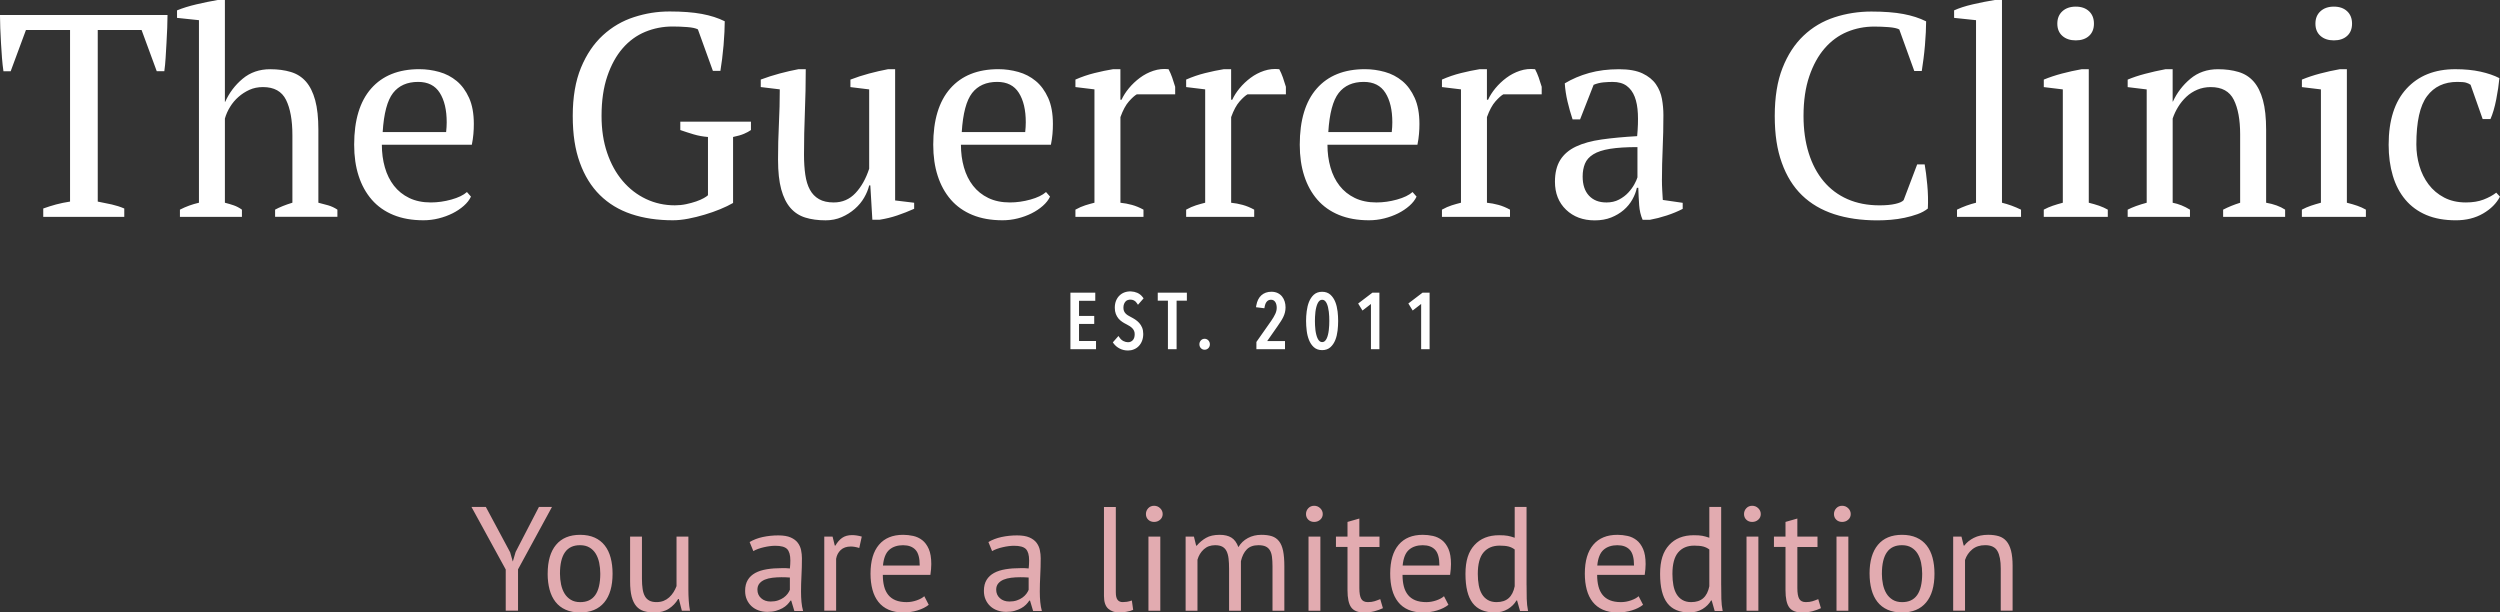
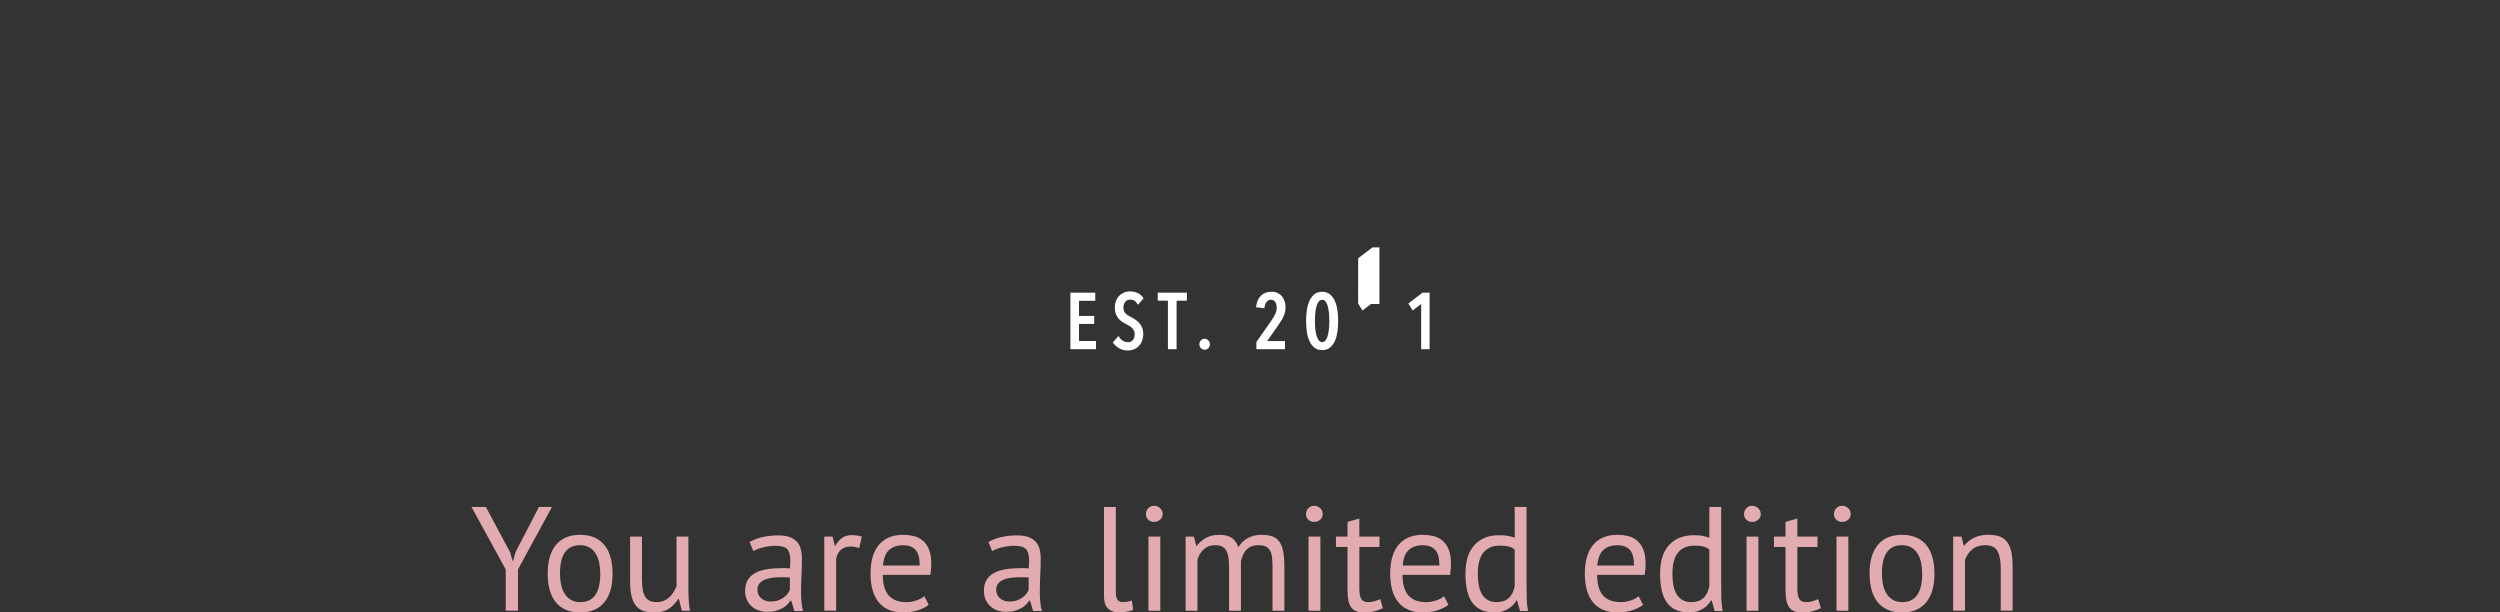
<svg xmlns="http://www.w3.org/2000/svg" version="1.1" viewBox="0 0 1000 244.99">
  <rect x="0" y="0" width="1000" height="244.99" fill="#333333" stroke="none" />
-   <path fill="#fff" d="M49.72,86.75H17.3v-3.35c1.69-.61,3.4-1.15,5.13-1.62,1.73-.46,3.59-.84,5.59-1.15V12H10.38l-6.11,16.5H1.38c-.23-1.54-.42-3.29-.58-5.25-.16-1.96-.29-3.96-.4-6-.12-2.04-.21-4.04-.29-6-.08-1.96-.12-3.71-.12-5.25h67.02c0,1.54-.04,3.27-.12,5.19-.08,1.92-.18,3.9-.29,5.94-.12,2.04-.23,4.04-.35,6-.12,1.96-.29,3.75-.52,5.36h-3.03l-6.07-16.5h-17.53v68.64c2,.39,3.86.77,5.59,1.15,1.73.39,3.4.92,5.02,1.62v3.35ZM134.96,83.86c-1.15-.77-2.38-1.34-3.69-1.73-1.31-.38-2.62-.73-3.92-1.04v-29.18c0-4.77-.42-8.71-1.27-11.82-.85-3.11-2.08-5.59-3.69-7.44-1.62-1.85-3.63-3.13-6.06-3.86-2.42-.73-5.17-1.1-8.25-1.1-4.31,0-7.98,1.27-11.02,3.81-3.04,2.54-5.36,5.61-6.98,9.23h-.12V0h-2.88c-2.69.46-5.52,1.04-8.48,1.73-2.96.69-5.56,1.5-7.79,2.42v3l8.77.92v73.02c-2.69.62-5.23,1.54-7.61,2.77v2.88h24.8v-2.88c-1.08-.77-2.17-1.34-3.29-1.73-1.12-.38-2.29-.73-3.52-1.04v-33.68c.46-1.62,1.15-3.17,2.08-4.67.92-1.5,2.04-2.83,3.35-3.98,1.31-1.15,2.77-2.09,4.38-2.83,1.62-.73,3.42-1.1,5.42-1.1,4.46,0,7.54,1.71,9.23,5.13,1.69,3.42,2.54,8.13,2.54,14.13v26.99c-2.77.85-5.08,1.77-6.92,2.77v2.88h24.92v-2.88ZM167.26,32.76c3.92,0,6.81,1.46,8.65,4.38,1.85,2.92,2.77,6.85,2.77,11.77,0,.62-.02,1.25-.06,1.9-.04.65-.1,1.33-.17,2.02h-25.38c.46-7.46,1.85-12.67,4.15-15.63,2.31-2.96,5.65-4.44,10.04-4.44M186.76,76.83c-1.38,1.23-3.46,2.23-6.23,3-2.77.77-5.5,1.15-8.19,1.15-3.31,0-6.19-.6-8.65-1.79-2.46-1.19-4.5-2.83-6.11-4.9-1.62-2.08-2.83-4.52-3.63-7.33-.81-2.81-1.21-5.83-1.21-9.06h35.99c.31-1.54.52-2.98.63-4.33.12-1.34.17-2.67.17-3.98,0-4.15-.63-7.63-1.9-10.44-1.27-2.81-2.92-5.06-4.96-6.75-2.04-1.69-4.37-2.9-6.98-3.63-2.62-.73-5.27-1.1-7.96-1.1-8.31,0-14.73,2.58-19.26,7.73-4.54,5.15-6.81,12.65-6.81,22.49,0,4.61.59,8.77,1.79,12.46,1.19,3.69,2.94,6.86,5.25,9.52,2.31,2.65,5.19,4.69,8.65,6.11,3.46,1.42,7.46,2.13,12,2.13,2.08,0,4.11-.25,6.11-.75,2-.5,3.84-1.17,5.54-2.02,1.69-.85,3.19-1.85,4.5-3,1.31-1.15,2.27-2.38,2.88-3.69l-1.62-1.85ZM293.23,54.79c1.85-.38,3.31-.81,4.38-1.27,1.08-.46,2-.96,2.77-1.5v-3.35h-28.26v3.35c1.77.62,3.56,1.19,5.36,1.73,1.81.54,3.71.88,5.71,1.04v23.3c-.31.31-.86.69-1.67,1.15-.81.46-1.82.9-3.05,1.33-1.23.42-2.57.79-4.03,1.1-1.46.31-2.95.46-4.49.46-4.14,0-8-.85-11.56-2.54-3.57-1.69-6.67-4.09-9.32-7.21-2.65-3.11-4.72-6.86-6.21-11.25-1.5-4.38-2.24-9.3-2.24-14.77,0-6.07.77-11.36,2.3-15.86,1.53-4.5,3.58-8.23,6.15-11.19,2.57-2.96,5.58-5.15,9.03-6.58,3.45-1.42,7.09-2.13,10.93-2.13,1.92,0,3.87.08,5.87.23,1.99.16,3.41.46,4.26.92l6,16.61h3c.23-1.38.46-2.98.69-4.79.23-1.81.42-3.63.58-5.48.15-1.85.27-3.61.35-5.31.08-1.69.12-3.11.12-4.27-2.62-1.31-5.67-2.29-9.17-2.94-3.5-.65-7.79-.98-12.86-.98s-9.59.75-14.25,2.25c-4.65,1.5-8.81,3.92-12.46,7.27-3.65,3.35-6.58,7.67-8.77,12.98-2.19,5.31-3.29,11.73-3.29,19.26s.94,13.46,2.83,18.69c1.88,5.23,4.56,9.56,8.02,12.98,3.46,3.42,7.65,5.96,12.57,7.61,4.92,1.65,10.46,2.48,16.61,2.48,1.92,0,3.98-.21,6.17-.63,2.19-.42,4.38-.96,6.57-1.62,2.19-.65,4.27-1.38,6.23-2.19,1.96-.81,3.67-1.63,5.13-2.48v-26.42ZM311.22,63.91c0,4.77.42,8.71,1.27,11.82.85,3.11,2.08,5.59,3.69,7.44,1.62,1.85,3.59,3.13,5.94,3.86,2.34.73,5.06,1.1,8.13,1.1,2.31,0,4.44-.42,6.4-1.27,1.96-.85,3.71-1.94,5.25-3.29,1.54-1.34,2.79-2.84,3.75-4.5.96-1.65,1.63-3.29,2.02-4.9h.46l.81,13.73h2.88c2.46-.39,4.83-.96,7.09-1.73,2.27-.77,4.52-1.65,6.75-2.65v-2.42l-7.61-.92V27.69h-2.88c-2.46.46-4.98,1.04-7.56,1.73-2.58.69-5.06,1.5-7.44,2.42v3l7.5.92v31.72c-1.31,4-3.13,7.25-5.48,9.75-2.35,2.5-5.25,3.75-8.71,3.75-2.38,0-4.35-.44-5.88-1.33-1.54-.88-2.75-2.13-3.63-3.75-.89-1.62-1.5-3.61-1.85-6-.35-2.38-.52-5.08-.52-8.08,0-5.61.12-11.27.35-16.96.23-5.69.35-11.42.35-17.19h-2.88c-2.46.46-4.98,1.04-7.56,1.73-2.58.69-5.1,1.5-7.56,2.42v3l7.61.92c0,4.61-.12,9.25-.35,13.9-.23,4.65-.35,9.4-.35,14.25M398.89,32.76c3.92,0,6.81,1.46,8.65,4.38,1.85,2.92,2.77,6.85,2.77,11.77,0,.62-.02,1.25-.06,1.9-.04.65-.1,1.33-.17,2.02h-25.38c.46-7.46,1.85-12.67,4.15-15.63,2.31-2.96,5.65-4.44,10.04-4.44M418.39,76.83c-1.38,1.23-3.46,2.23-6.23,3-2.77.77-5.5,1.15-8.19,1.15-3.31,0-6.19-.6-8.65-1.79-2.46-1.19-4.5-2.83-6.11-4.9-1.62-2.08-2.83-4.52-3.63-7.33-.81-2.81-1.21-5.83-1.21-9.06h35.99c.31-1.54.52-2.98.63-4.33.12-1.34.17-2.67.17-3.98,0-4.15-.63-7.63-1.9-10.44-1.27-2.81-2.92-5.06-4.96-6.75-2.04-1.69-4.37-2.9-6.98-3.63-2.62-.73-5.27-1.1-7.96-1.1-8.31,0-14.73,2.58-19.26,7.73-4.54,5.15-6.81,12.65-6.81,22.49,0,4.61.59,8.77,1.79,12.46,1.19,3.69,2.94,6.86,5.25,9.52,2.31,2.65,5.19,4.69,8.65,6.11,3.46,1.42,7.46,2.13,12,2.13,2.08,0,4.11-.25,6.11-.75,2-.5,3.84-1.17,5.54-2.02,1.69-.85,3.19-1.85,4.5-3,1.31-1.15,2.27-2.38,2.88-3.69l-1.62-1.85ZM470.07,37.72v-3c-.39-1.31-.79-2.56-1.21-3.75-.42-1.19-.91-2.29-1.44-3.29-2.08-.23-4.09-.02-6.06.63-1.96.65-3.77,1.6-5.42,2.83-1.65,1.23-3.11,2.62-4.38,4.15-1.27,1.54-2.25,3.08-2.94,4.61h-.46v-12.23h-2.88c-2.39.39-4.88.9-7.5,1.56-2.62.65-5.15,1.52-7.61,2.6v3l7.61.92v45.34c-1.23.31-2.46.65-3.69,1.04-1.23.39-2.54.96-3.92,1.73v2.88h27.22v-2.88c-1.54-.84-3.08-1.48-4.61-1.9-1.54-.42-3.08-.71-4.61-.86v-34.26c1-2.77,2.13-4.86,3.4-6.29,1.27-1.42,2.32-2.36,3.17-2.83h15.34ZM514.36,37.72v-3c-.39-1.31-.79-2.56-1.21-3.75-.42-1.19-.91-2.29-1.44-3.29-2.08-.23-4.09-.02-6.06.63-1.96.65-3.77,1.6-5.42,2.83-1.65,1.23-3.11,2.62-4.38,4.15-1.27,1.54-2.25,3.08-2.94,4.61h-.46v-12.23h-2.88c-2.39.39-4.88.9-7.5,1.56-2.62.65-5.15,1.52-7.61,2.6v3l7.61.92v45.34c-1.23.31-2.46.65-3.69,1.04-1.23.39-2.54.96-3.92,1.73v2.88h27.22v-2.88c-1.54-.84-3.08-1.48-4.61-1.9-1.54-.42-3.08-.71-4.61-.86v-34.26c1-2.77,2.13-4.86,3.4-6.29,1.27-1.42,2.32-2.36,3.17-2.83h15.34ZM545.51,32.76c3.92,0,6.81,1.46,8.65,4.38,1.85,2.92,2.77,6.85,2.77,11.77,0,.62-.02,1.25-.06,1.9-.04.65-.1,1.33-.17,2.02h-25.38c.46-7.46,1.85-12.67,4.15-15.63,2.31-2.96,5.65-4.44,10.04-4.44M565,76.83c-1.38,1.23-3.46,2.23-6.23,3-2.77.77-5.5,1.15-8.19,1.15-3.31,0-6.19-.6-8.65-1.79-2.46-1.19-4.5-2.83-6.11-4.9-1.62-2.08-2.83-4.52-3.63-7.33-.81-2.81-1.21-5.83-1.21-9.06h35.99c.31-1.54.52-2.98.63-4.33.12-1.34.17-2.67.17-3.98,0-4.15-.63-7.63-1.9-10.44-1.27-2.81-2.92-5.06-4.96-6.75-2.04-1.69-4.37-2.9-6.98-3.63-2.62-.73-5.27-1.1-7.96-1.1-8.31,0-14.73,2.58-19.26,7.73-4.54,5.15-6.81,12.65-6.81,22.49,0,4.61.59,8.77,1.79,12.46,1.19,3.69,2.94,6.86,5.25,9.52,2.31,2.65,5.19,4.69,8.65,6.11,3.46,1.42,7.46,2.13,12,2.13,2.08,0,4.11-.25,6.11-.75,2-.5,3.84-1.17,5.54-2.02,1.69-.85,3.19-1.85,4.5-3,1.31-1.15,2.27-2.38,2.88-3.69l-1.62-1.85ZM616.68,37.72v-3c-.39-1.31-.79-2.56-1.21-3.75-.42-1.19-.91-2.29-1.44-3.29-2.08-.23-4.09-.02-6.06.63-1.96.65-3.77,1.6-5.42,2.83-1.65,1.23-3.11,2.62-4.38,4.15-1.27,1.54-2.25,3.08-2.94,4.61h-.46v-12.23h-2.88c-2.39.39-4.88.9-7.5,1.56-2.62.65-5.15,1.52-7.61,2.6v3l7.61.92v45.34c-1.23.31-2.46.65-3.69,1.04-1.23.39-2.54.96-3.92,1.73v2.88h27.22v-2.88c-1.54-.84-3.08-1.48-4.61-1.9-1.54-.42-3.08-.71-4.61-.86v-34.26c1-2.77,2.13-4.86,3.4-6.29,1.27-1.42,2.32-2.36,3.17-2.83h15.34ZM642.52,80.98c-2.92,0-5.23-.9-6.92-2.71-1.69-1.81-2.54-4.36-2.54-7.67,0-1.92.31-3.63.92-5.13.61-1.5,1.73-2.75,3.35-3.75,1.61-1,3.84-1.73,6.69-2.19,2.84-.46,6.5-.69,10.96-.69v12.11c-.23.77-.65,1.71-1.27,2.83-.62,1.12-1.42,2.21-2.42,3.29-1,1.08-2.23,2-3.69,2.77-1.46.77-3.15,1.15-5.08,1.15M664.78,71.64c0-3.92.1-8.02.29-12.29.19-4.27.29-8.71.29-13.32,0-2.15-.19-4.31-.58-6.46-.39-2.15-1.19-4.11-2.42-5.88-1.23-1.77-3.02-3.21-5.36-4.33-2.35-1.11-5.48-1.67-9.4-1.67-4.38,0-8.36.5-11.94,1.5-3.58,1-6.83,2.39-9.75,4.15.15,2.38.52,4.81,1.1,7.27.58,2.46,1.25,4.84,2.02,7.15h3l5.42-13.84c1.31-.54,2.63-.86,3.98-.98,1.34-.12,2.56-.17,3.63-.17,2.31,0,4.17.52,5.59,1.56,1.42,1.04,2.5,2.5,3.23,4.38.73,1.89,1.15,4.15,1.27,6.81.12,2.65.02,5.63-.29,8.94-5.38.31-10.11.75-14.19,1.33-4.08.58-7.5,1.52-10.27,2.83-2.77,1.31-4.87,3.1-6.29,5.36-1.42,2.27-2.13,5.17-2.13,8.71,0,4.61,1.48,8.35,4.44,11.19,2.96,2.85,6.79,4.27,11.48,4.27,2.46,0,4.65-.39,6.57-1.15,1.92-.77,3.59-1.77,5.02-3,1.42-1.23,2.58-2.63,3.46-4.21.88-1.58,1.48-3.13,1.79-4.67h.58c.08,2.54.19,4.86.35,6.98.15,2.12.61,4.06,1.38,5.83h2.88c2.15-.39,4.4-.96,6.75-1.73,2.35-.77,4.48-1.65,6.4-2.65v-2.42l-7.96-1.15c-.08-1.39-.16-2.69-.23-3.92-.08-1.23-.12-2.69-.12-4.38M761.45,80.06c-.54.62-1.65,1.12-3.34,1.5-1.69.39-3.8.58-6.33.58-4.75,0-9.01-.83-12.77-2.48-3.76-1.65-6.94-4.04-9.55-7.15-2.61-3.11-4.6-6.88-5.98-11.3-1.38-4.42-2.07-9.36-2.07-14.82,0-6.07.77-11.36,2.3-15.86,1.53-4.5,3.58-8.23,6.15-11.19,2.57-2.96,5.56-5.15,8.97-6.58,3.41-1.42,7.03-2.13,10.87-2.13,1.92,0,3.85.08,5.81.23,1.95.16,3.35.46,4.2.92l6,16.61h3c.23-1.46.46-3.07.69-4.85.23-1.77.42-3.58.58-5.42.15-1.85.27-3.59.35-5.25.08-1.65.12-3.09.12-4.33-2.62-1.31-5.65-2.29-9.11-2.94-3.46-.65-7.73-.98-12.8-.98s-10.08.77-14.77,2.31c-4.69,1.54-8.81,3.98-12.34,7.33-3.54,3.35-6.34,7.65-8.42,12.92-2.08,5.27-3.11,11.67-3.11,19.21s.94,13.48,2.83,18.74c1.88,5.27,4.57,9.59,8.07,12.98,3.5,3.39,7.79,5.9,12.86,7.56,5.08,1.65,10.84,2.48,17.3,2.48,1.69,0,3.48-.08,5.36-.23,1.88-.16,3.73-.42,5.54-.81,1.81-.38,3.52-.87,5.13-1.44,1.62-.58,3-1.33,4.15-2.25.15-3.07.08-6.25-.23-9.52-.31-3.27-.65-5.98-1.04-8.13h-3l-5.42,14.3ZM808.4,83.86c-2.54-1.23-5.08-2.15-7.61-2.77V0h-2.88c-2.85.46-5.77,1.04-8.77,1.73s-5.5,1.5-7.5,2.42v3l8.77.92v73.02c-2.54.62-5.08,1.54-7.61,2.77v2.88h25.61v-2.88ZM822.93,9.46c0,2.08.67,3.71,2.02,4.9,1.34,1.19,3.13,1.79,5.36,1.79s4-.6,5.31-1.79c1.31-1.19,1.96-2.83,1.96-4.9s-.65-3.73-1.96-4.96c-1.31-1.23-3.08-1.85-5.31-1.85s-4.02.62-5.36,1.85c-1.35,1.23-2.02,2.88-2.02,4.96M843.12,83.86c-1.08-.61-2.23-1.13-3.46-1.56-1.23-.42-2.62-.83-4.15-1.21V27.69h-2.88c-2.62.46-5.23,1.04-7.84,1.73-2.62.69-5.04,1.5-7.27,2.42v3l7.61.92v45.33c-1.46.39-2.81.79-4.04,1.21-1.23.42-2.42.94-3.58,1.56v2.88h25.61v-2.88ZM914.06,83.86c-2-1.31-4.54-2.23-7.61-2.77v-29.18c0-4.77-.42-8.71-1.27-11.82-.85-3.11-2.08-5.59-3.69-7.44-1.62-1.85-3.63-3.13-6.06-3.86-2.42-.73-5.17-1.1-8.25-1.1-4.31,0-7.98,1.27-11.02,3.81-3.04,2.54-5.36,5.58-6.98,9.11h-.12v-12.92h-2.88c-2.85.54-5.58,1.15-8.19,1.85-2.62.69-4.92,1.46-6.92,2.31v3l7.61.92v45.33c-3.15.85-5.69,1.77-7.61,2.77v2.88h24.92v-2.88c-2.23-1.38-4.54-2.31-6.92-2.77v-33.68c.54-1.62,1.27-3.17,2.19-4.67.92-1.5,2.02-2.84,3.29-4.04,1.27-1.19,2.73-2.13,4.38-2.83,1.65-.69,3.44-1.04,5.36-1.04,4.46,0,7.54,1.69,9.23,5.08,1.69,3.38,2.54,8,2.54,13.84v27.34c-2.46.77-4.73,1.69-6.81,2.77v2.88h24.8v-2.88ZM926.17,9.46c0,2.08.67,3.71,2.02,4.9,1.34,1.19,3.13,1.79,5.36,1.79s4-.6,5.31-1.79c1.31-1.19,1.96-2.83,1.96-4.9s-.65-3.73-1.96-4.96c-1.31-1.23-3.08-1.85-5.31-1.85s-4.02.62-5.36,1.85c-1.35,1.23-2.02,2.88-2.02,4.96M946.36,83.86c-1.08-.61-2.23-1.13-3.46-1.56-1.23-.42-2.62-.83-4.15-1.21V27.69h-2.88c-2.62.46-5.23,1.04-7.84,1.73-2.62.69-5.04,1.5-7.27,2.42v3l7.61.92v45.33c-1.46.39-2.81.79-4.04,1.21-1.23.42-2.42.94-3.58,1.56v2.88h25.61v-2.88ZM998.5,77.06c-1.38,1.08-3.08,2-5.08,2.77-2,.77-4.35,1.15-7.04,1.15-3.31,0-6.21-.65-8.71-1.96-2.5-1.31-4.58-3.06-6.23-5.25-1.65-2.19-2.88-4.67-3.69-7.44-.81-2.77-1.21-5.61-1.21-8.54,0-9.07,1.42-15.51,4.27-19.32,2.84-3.81,6.88-5.71,12.11-5.71,1.62,0,2.77.1,3.46.29.69.19,1.31.48,1.85.86l4.84,13.73h3.11c.92-2.08,1.69-4.69,2.31-7.84.61-3.15,1.04-6,1.27-8.54-2.08-1.08-4.6-1.94-7.56-2.6-2.96-.65-6.33-.98-10.09-.98-8.23,0-14.73,2.6-19.5,7.79-4.77,5.19-7.15,12.67-7.15,22.44,0,4.54.56,8.67,1.67,12.4,1.11,3.73,2.79,6.92,5.02,9.57,2.23,2.65,5.02,4.69,8.36,6.11,3.35,1.42,7.29,2.13,11.82,2.13,4.15,0,7.79-.9,10.9-2.71,3.11-1.81,5.36-4.06,6.75-6.75l-1.5-1.62Z" />
-   <path fill="#fff" d="M431.61,136.4h6.8v3.29h-10.24v-22.62h9.94v3.26h-6.5v6.04h6.08v3.2h-6.08v6.84ZM450.23,120.57c.25-.25.52-.43.84-.54.86-.31,1.76-.21,2.48.13.42.19.8.53,1.13,1.01l.51.74,2.25-2.57-.34-.45c-.59-.8-1.34-1.39-2.22-1.77-1.49-.64-3.46-.78-5.12-.15-.73.27-1.39.69-1.96,1.25-.58.55-1.04,1.25-1.38,2.07-.33.81-.5,1.76-.5,2.83,0,.92.14,1.75.41,2.45.27.7.63,1.32,1.06,1.84.43.51.94.96,1.51,1.34.55.37,1.13.7,1.73.99.45.23.89.47,1.3.74.38.25.72.53,1.03.85.28.3.51.64.68,1.03.16.37.24.81.24,1.31,0,1.07-.26,1.88-.78,2.42-.52.54-1.14.8-1.91.8-.6,0-1.21-.16-1.81-.46-.6-.31-1.09-.74-1.49-1.31l-.51-.73-2.25,2.56.33.45c.62.84,1.45,1.53,2.45,2.04,1,.51,2.11.76,3.3.76.83,0,1.62-.15,2.36-.46.75-.3,1.41-.75,1.96-1.33.55-.58.99-1.28,1.3-2.09.31-.81.47-1.73.47-2.75,0-.95-.15-1.79-.44-2.51-.29-.71-.69-1.35-1.18-1.89-.48-.52-1.02-.98-1.61-1.37-.56-.37-1.15-.7-1.73-1-.42-.21-.82-.44-1.21-.68-.35-.22-.67-.49-.94-.78-.26-.28-.45-.6-.6-.96-.14-.35-.22-.79-.22-1.29,0-.59.08-1.09.25-1.51.16-.41.37-.74.62-.99ZM463.09,120.26h4.08v19.42h3.47v-19.42h4.11v-3.2h-11.65v3.2ZM480.32,136.19c-.37.43-.56.94-.56,1.51,0,.62.19,1.14.58,1.55.39.42.91.64,1.5.64s1.11-.22,1.51-.63c.4-.41.6-.94.6-1.56,0-.58-.2-1.09-.58-1.52-.81-.9-2.27-.89-3.04,0ZM512.23,128.69c.4-.61.76-1.22,1.05-1.82.3-.61.54-1.25.69-1.88.16-.64.25-1.33.25-2.05,0-.83-.12-1.62-.35-2.35-.23-.75-.59-1.42-1.05-2-.48-.59-1.08-1.06-1.79-1.39-.71-.33-1.55-.5-2.48-.5-1.61,0-2.96.48-4.01,1.42-1.03.93-1.71,2.29-2.02,4.04l-.13.73,3.36.41.12-.65c.17-.94.49-1.65.94-2.11.42-.43.94-.64,1.61-.64.38,0,.69.07.96.22.28.16.51.37.7.65.2.29.35.63.45,1.02.11.42.16.86.16,1.31,0,.81-.19,1.64-.57,2.45-.4.87-.96,1.82-1.65,2.81l-5.91,8.42v2.9h11.44v-3.26h-7.12l4.07-5.83c.46-.68.89-1.32,1.28-1.91ZM535.03,124.49c.15,1.32.23,2.62.23,3.89s-.08,2.57-.23,3.89c-.16,1.35-.46,2.6-.9,3.71-.46,1.15-1.1,2.12-1.92,2.87-.87.8-2,1.2-3.35,1.2s-2.48-.4-3.35-1.2c-.82-.75-1.46-1.71-1.92-2.87-.44-1.11-.75-2.35-.91-3.71-.16-1.32-.25-2.63-.25-3.89s.08-2.58.25-3.89c.17-1.35.47-2.6.91-3.71.46-1.15,1.1-2.12,1.91-2.87.87-.8,2-1.2,3.35-1.2s2.48.4,3.35,1.2c.81.75,1.46,1.71,1.92,2.87.44,1.11.74,2.36.9,3.71ZM531.69,126.68c-.03-.63-.08-1.29-.16-1.95-.08-.65-.19-1.3-.34-1.92-.15-.6-.34-1.13-.57-1.59-.21-.42-.48-.75-.79-1-.26-.21-.58-.31-.96-.31s-.69.1-.96.31c-.31.25-.58.58-.79,1-.24.47-.44,1.01-.59,1.6-.16.62-.28,1.26-.36,1.91-.08.66-.13,1.32-.16,1.95-.03.64-.04,1.21-.04,1.7s.02,1.09.04,1.73c.03.63.08,1.28.16,1.93.08.64.2,1.27.36,1.89.15.6.35,1.14.59,1.6.21.42.48.76.79,1,.53.42,1.39.42,1.91,0,.31-.25.58-.58.79-1,.23-.46.43-.99.57-1.59.15-.62.27-1.26.34-1.9.08-.65.13-1.3.16-1.93.03-.64.04-1.22.04-1.73s-.02-1.06-.04-1.7ZM543.26,121.4l1.73,2.82,3.39-2.63v18.1h3.38v-22.62h-2.8l-5.69,4.33ZM569.03,117.06l-5.69,4.33,1.73,2.82,3.39-2.63v18.1h3.38v-22.62h-2.8Z" />
+   <path fill="#fff" d="M431.61,136.4h6.8v3.29h-10.24v-22.62h9.94v3.26h-6.5v6.04h6.08v3.2h-6.08v6.84ZM450.23,120.57c.25-.25.52-.43.84-.54.86-.31,1.76-.21,2.48.13.42.19.8.53,1.13,1.01l.51.74,2.25-2.57-.34-.45c-.59-.8-1.34-1.39-2.22-1.77-1.49-.64-3.46-.78-5.12-.15-.73.27-1.39.69-1.96,1.25-.58.55-1.04,1.25-1.38,2.07-.33.81-.5,1.76-.5,2.83,0,.92.14,1.75.41,2.45.27.7.63,1.32,1.06,1.84.43.51.94.96,1.51,1.34.55.37,1.13.7,1.73.99.45.23.89.47,1.3.74.38.25.72.53,1.03.85.28.3.51.64.68,1.03.16.37.24.81.24,1.31,0,1.07-.26,1.88-.78,2.42-.52.54-1.14.8-1.91.8-.6,0-1.21-.16-1.81-.46-.6-.31-1.09-.74-1.49-1.31l-.51-.73-2.25,2.56.33.45c.62.84,1.45,1.53,2.45,2.04,1,.51,2.11.76,3.3.76.83,0,1.62-.15,2.36-.46.75-.3,1.41-.75,1.96-1.33.55-.58.99-1.28,1.3-2.09.31-.81.47-1.73.47-2.75,0-.95-.15-1.79-.44-2.51-.29-.71-.69-1.35-1.18-1.89-.48-.52-1.02-.98-1.61-1.37-.56-.37-1.15-.7-1.73-1-.42-.21-.82-.44-1.21-.68-.35-.22-.67-.49-.94-.78-.26-.28-.45-.6-.6-.96-.14-.35-.22-.79-.22-1.29,0-.59.08-1.09.25-1.51.16-.41.37-.74.62-.99ZM463.09,120.26h4.08v19.42h3.47v-19.42h4.11v-3.2h-11.65v3.2ZM480.32,136.19c-.37.43-.56.94-.56,1.51,0,.62.19,1.14.58,1.55.39.42.91.64,1.5.64s1.11-.22,1.51-.63c.4-.41.6-.94.6-1.56,0-.58-.2-1.09-.58-1.52-.81-.9-2.27-.89-3.04,0ZM512.23,128.69c.4-.61.76-1.22,1.05-1.82.3-.61.54-1.25.69-1.88.16-.64.25-1.33.25-2.05,0-.83-.12-1.62-.35-2.35-.23-.75-.59-1.42-1.05-2-.48-.59-1.08-1.06-1.79-1.39-.71-.33-1.55-.5-2.48-.5-1.61,0-2.96.48-4.01,1.42-1.03.93-1.71,2.29-2.02,4.04l-.13.73,3.36.41.12-.65c.17-.94.49-1.65.94-2.11.42-.43.94-.64,1.61-.64.38,0,.69.07.96.22.28.16.51.37.7.65.2.29.35.63.45,1.02.11.42.16.86.16,1.31,0,.81-.19,1.64-.57,2.45-.4.87-.96,1.82-1.65,2.81l-5.91,8.42v2.9h11.44v-3.26h-7.12l4.07-5.83c.46-.68.89-1.32,1.28-1.91ZM535.03,124.49c.15,1.32.23,2.62.23,3.89s-.08,2.57-.23,3.89c-.16,1.35-.46,2.6-.9,3.71-.46,1.15-1.1,2.12-1.92,2.87-.87.8-2,1.2-3.35,1.2s-2.48-.4-3.35-1.2c-.82-.75-1.46-1.71-1.92-2.87-.44-1.11-.75-2.35-.91-3.71-.16-1.32-.25-2.63-.25-3.89s.08-2.58.25-3.89c.17-1.35.47-2.6.91-3.71.46-1.15,1.1-2.12,1.91-2.87.87-.8,2-1.2,3.35-1.2s2.48.4,3.35,1.2c.81.75,1.46,1.71,1.92,2.87.44,1.11.74,2.36.9,3.71ZM531.69,126.68c-.03-.63-.08-1.29-.16-1.95-.08-.65-.19-1.3-.34-1.92-.15-.6-.34-1.13-.57-1.59-.21-.42-.48-.75-.79-1-.26-.21-.58-.31-.96-.31s-.69.1-.96.31c-.31.25-.58.58-.79,1-.24.47-.44,1.01-.59,1.6-.16.62-.28,1.26-.36,1.91-.08.66-.13,1.32-.16,1.95-.03.64-.04,1.21-.04,1.7s.02,1.09.04,1.73c.03.63.08,1.28.16,1.93.08.64.2,1.27.36,1.89.15.6.35,1.14.59,1.6.21.42.48.76.79,1,.53.42,1.39.42,1.91,0,.31-.25.58-.58.79-1,.23-.46.43-.99.57-1.59.15-.62.27-1.26.34-1.9.08-.65.13-1.3.16-1.93.03-.64.04-1.22.04-1.73s-.02-1.06-.04-1.7ZM543.26,121.4l1.73,2.82,3.39-2.63h3.38v-22.62h-2.8l-5.69,4.33ZM569.03,117.06l-5.69,4.33,1.73,2.82,3.39-2.63v18.1h3.38v-22.62h-2.8Z" />
  <path fill="#e2abb0" d="M202.29,227.8l-13.7-25.02h5.75l9.72,18.14,1.03,3.62h.06l1.09-3.74,9.33-18.02h5.22l-13.58,24.96v16.54h-4.92v-16.48ZM219.07,229.46c0-5.02,1.12-8.86,3.35-11.53,2.23-2.67,5.44-4,9.63-4,2.21,0,4.14.37,5.78,1.1,1.64.73,2.99,1.78,4.06,3.14s1.86,3,2.37,4.92c.51,1.92.77,4.04.77,6.37,0,5.02-1.12,8.86-3.35,11.53-2.23,2.67-5.45,4-9.64,4-2.21,0-4.14-.37-5.78-1.1-1.64-.73-2.99-1.78-4.06-3.14-1.07-1.36-1.86-3-2.37-4.92-.51-1.92-.77-4.04-.77-6.37ZM223.99,229.46c0,1.5.15,2.95.44,4.33.3,1.38.76,2.59,1.39,3.62.63,1.03,1.46,1.86,2.49,2.49,1.03.63,2.27.95,3.74.95,5.38.04,8.06-3.75,8.06-11.38,0-1.54-.15-3-.44-4.39-.3-1.38-.76-2.59-1.39-3.62-.63-1.03-1.46-1.85-2.49-2.46-1.03-.61-2.27-.92-3.74-.92-5.38-.04-8.06,3.76-8.06,11.38ZM256.78,214.64v16.9c0,1.54.09,2.9.27,4.06.18,1.17.48,2.13.92,2.9.43.77,1.03,1.35,1.78,1.75.75.4,1.7.59,2.85.59,1.07,0,2.02-.17,2.85-.5.83-.34,1.57-.8,2.22-1.39.65-.59,1.23-1.27,1.72-2.05.49-.77.9-1.59,1.22-2.46v-19.8h4.74v21.23c0,1.42.05,2.9.15,4.42.1,1.52.27,2.86.5,4h-3.26l-1.19-4.68h-.3c-.91,1.54-2.13,2.83-3.68,3.85-1.54,1.03-3.5,1.54-5.87,1.54-1.58,0-2.97-.19-4.18-.56-1.21-.38-2.21-1.04-3.02-1.99-.81-.95-1.42-2.22-1.84-3.82-.41-1.6-.62-3.63-.62-6.08v-17.91h4.74ZM299.83,216.83c1.5-.91,3.25-1.58,5.25-2.02,2-.43,4.08-.65,6.26-.65,2.05,0,3.71.28,4.95.83,1.24.55,2.19,1.27,2.85,2.16.65.89,1.09,1.87,1.3,2.94.22,1.07.33,2.13.33,3.2,0,2.37-.06,4.68-.18,6.94-.12,2.25-.18,4.39-.18,6.4,0,1.46.06,2.85.18,4.15.12,1.3.34,2.51.65,3.62h-3.5l-1.24-4.15h-.3c-.36.55-.8,1.1-1.33,1.63-.53.53-1.18,1.01-1.93,1.42-.75.41-1.62.76-2.61,1.04-.99.28-2.11.41-3.38.41s-2.44-.2-3.53-.59c-1.09-.39-2.03-.96-2.82-1.69-.79-.73-1.41-1.61-1.87-2.64-.46-1.03-.68-2.19-.68-3.5,0-1.74.36-3.19,1.07-4.36.71-1.17,1.71-2.09,2.99-2.79,1.28-.69,2.83-1.19,4.63-1.48,1.8-.3,3.78-.44,5.96-.44h1.63c.53,0,1.08.04,1.63.12.12-1.19.18-2.25.18-3.2,0-2.17-.44-3.69-1.3-4.57-.87-.87-2.45-1.3-4.74-1.3-.67,0-1.39.05-2.16.15-.77.1-1.56.24-2.37.43-.81.18-1.58.41-2.31.67-.73.26-1.37.56-1.93.88l-1.48-3.62ZM308.25,240.61c1.11,0,2.09-.15,2.96-.44.87-.3,1.62-.67,2.25-1.13.63-.45,1.16-.96,1.57-1.51.41-.55.72-1.09.92-1.6v-4.92c-.55-.04-1.12-.07-1.69-.09-.57-.02-1.14-.03-1.69-.03-1.23,0-2.42.07-3.59.21-1.17.14-2.19.4-3.08.77-.89.38-1.6.89-2.13,1.54s-.8,1.47-.8,2.46c0,1.38.49,2.52,1.48,3.41.99.89,2.25,1.33,3.79,1.33ZM343.7,219.2c-1.19-.39-2.31-.59-3.38-.59-1.7,0-3.04.47-4.03,1.39-.99.93-1.6,2.1-1.84,3.53v20.75h-4.74v-29.65h3.32l.89,3.62h.24c.75-1.34,1.65-2.38,2.7-3.11,1.05-.73,2.38-1.1,4-1.1,1.15,0,2.43.2,3.85.59l-1.01,4.57ZM371.51,241.91c-1.19.95-2.68,1.7-4.48,2.25-1.8.55-3.71.83-5.72.83-2.25,0-4.21-.37-5.87-1.1-1.66-.73-3.02-1.78-4.09-3.14-1.07-1.36-1.86-2.99-2.37-4.89-.51-1.9-.77-4.03-.77-6.4,0-5.06,1.13-8.91,3.38-11.56,2.25-2.65,5.47-3.97,9.66-3.97,1.34,0,2.69.15,4.03.44,1.34.3,2.55.86,3.62,1.69,1.07.83,1.94,2.01,2.61,3.53.67,1.52,1.01,3.53,1.01,6.02,0,1.3-.12,2.75-.36,4.33h-19.03c0,1.74.18,3.28.53,4.63s.91,2.48,1.66,3.41c.75.93,1.73,1.64,2.93,2.13,1.21.49,2.68.74,4.42.74,1.34,0,2.69-.24,4.03-.71,1.34-.47,2.35-1.03,3.02-1.66l1.78,3.44ZM361.31,218.08c-2.33,0-4.2.61-5.6,1.84-1.4,1.23-2.24,3.32-2.52,6.29h14.7c0-3-.57-5.11-1.72-6.31-1.15-1.21-2.77-1.81-4.86-1.81ZM395.34,216.83c1.5-.91,3.25-1.58,5.25-2.02,2-.43,4.08-.65,6.26-.65,2.05,0,3.71.28,4.95.83,1.24.55,2.19,1.27,2.85,2.16.65.89,1.09,1.87,1.3,2.94.22,1.07.33,2.13.33,3.2,0,2.37-.06,4.68-.18,6.94-.12,2.25-.18,4.39-.18,6.4,0,1.46.06,2.85.18,4.15.12,1.3.34,2.51.65,3.62h-3.5l-1.24-4.15h-.3c-.36.55-.8,1.1-1.33,1.63-.53.53-1.18,1.01-1.93,1.42-.75.41-1.62.76-2.61,1.04-.99.28-2.11.41-3.38.41s-2.44-.2-3.53-.59c-1.09-.39-2.03-.96-2.82-1.69-.79-.73-1.41-1.61-1.87-2.64-.46-1.03-.68-2.19-.68-3.5,0-1.74.36-3.19,1.07-4.36.71-1.17,1.71-2.09,2.99-2.79,1.28-.69,2.83-1.19,4.63-1.48,1.8-.3,3.78-.44,5.96-.44h1.63c.53,0,1.08.04,1.63.12.12-1.19.18-2.25.18-3.2,0-2.17-.44-3.69-1.3-4.57-.87-.87-2.45-1.3-4.74-1.3-.67,0-1.39.05-2.16.15-.77.1-1.56.24-2.37.43-.81.18-1.58.41-2.31.67-.73.26-1.37.56-1.93.88l-1.48-3.62ZM403.76,240.61c1.11,0,2.09-.15,2.96-.44.87-.3,1.62-.67,2.25-1.13.63-.45,1.16-.96,1.57-1.51.41-.55.72-1.09.92-1.6v-4.92c-.55-.04-1.12-.07-1.69-.09-.57-.02-1.14-.03-1.69-.03-1.23,0-2.42.07-3.59.21-1.17.14-2.19.4-3.08.77-.89.38-1.6.89-2.13,1.54s-.8,1.47-.8,2.46c0,1.38.49,2.52,1.48,3.41.99.89,2.25,1.33,3.79,1.33ZM446.33,236.99c0,1.38.24,2.37.71,2.96.47.59,1.15.89,2.02.89.51,0,1.07-.04,1.66-.12.59-.08,1.26-.26,2.02-.53l.53,3.74c-.63.32-1.51.57-2.64.77-1.13.2-2.1.3-2.93.3-1.78,0-3.24-.5-4.39-1.51-1.15-1.01-1.72-2.72-1.72-5.13v-35.57h4.74v34.21ZM458.37,205.63c0-.91.31-1.69.92-2.34.61-.65,1.39-.98,2.34-.98s1.76.33,2.43.98c.67.65,1.01,1.43,1.01,2.34s-.34,1.66-1.01,2.25c-.67.59-1.48.89-2.43.89s-1.73-.3-2.34-.89c-.61-.59-.92-1.34-.92-2.25ZM459.38,214.64h4.74v29.65h-4.74v-29.65ZM491.63,244.28v-16.78c0-1.58-.07-2.95-.21-4.12-.14-1.17-.41-2.14-.8-2.93-.4-.79-.96-1.38-1.69-1.78-.73-.39-1.69-.59-2.88-.59-1.82,0-3.33.55-4.54,1.66-1.21,1.11-2.05,2.49-2.52,4.15v20.4h-4.74v-29.65h3.32l.89,3.62h.24c1.07-1.27,2.3-2.3,3.71-3.11,1.4-.81,3.23-1.22,5.48-1.22,1.9,0,3.45.37,4.65,1.1,1.21.73,2.14,2.01,2.82,3.82.91-1.54,2.16-2.75,3.77-3.62,1.6-.87,3.41-1.3,5.42-1.3,1.66,0,3.06.19,4.21.56,1.15.38,2.1,1.04,2.85,1.99.75.95,1.29,2.23,1.63,3.85.33,1.62.5,3.68.5,6.17v17.79h-4.74v-17.85c0-1.42-.07-2.66-.21-3.71-.14-1.05-.41-1.92-.83-2.61-.41-.69-.99-1.21-1.72-1.54-.73-.34-1.69-.5-2.88-.5-1.98,0-3.52.55-4.62,1.66-1.11,1.11-1.9,2.69-2.37,4.74v19.8h-4.74ZM522.4,205.63c0-.91.31-1.69.92-2.34.61-.65,1.39-.98,2.34-.98s1.76.33,2.43.98c.67.65,1.01,1.43,1.01,2.34s-.34,1.66-1.01,2.25c-.67.59-1.48.89-2.43.89s-1.73-.3-2.34-.89c-.61-.59-.92-1.34-.92-2.25ZM523.41,214.64h4.74v29.65h-4.74v-29.65ZM534.38,214.64h4.62v-5.87l4.74-1.36v7.23h8.06v4.15h-8.06v16.42c0,2.06.26,3.51.77,4.36.51.85,1.38,1.27,2.61,1.27,1.03,0,1.9-.11,2.61-.33s1.5-.5,2.37-.86l1.07,3.62c-1.07.51-2.23.93-3.5,1.25-1.27.32-2.63.47-4.09.47-2.41,0-4.11-.68-5.1-2.05-.99-1.36-1.48-3.65-1.48-6.85v-17.31h-4.62v-4.15ZM579.38,241.91c-1.19.95-2.68,1.7-4.48,2.25-1.8.55-3.71.83-5.72.83-2.25,0-4.21-.37-5.87-1.1-1.66-.73-3.02-1.78-4.09-3.14-1.07-1.36-1.86-2.99-2.37-4.89-.51-1.9-.77-4.03-.77-6.4,0-5.06,1.13-8.91,3.38-11.56,2.25-2.65,5.47-3.97,9.67-3.97,1.34,0,2.69.15,4.03.44s2.55.86,3.62,1.69c1.07.83,1.94,2.01,2.61,3.53.67,1.52,1.01,3.53,1.01,6.02,0,1.3-.12,2.75-.36,4.33h-19.03c0,1.74.18,3.28.53,4.63s.91,2.48,1.66,3.41c.75.93,1.73,1.64,2.93,2.13s2.68.74,4.42.74c1.34,0,2.69-.24,4.03-.71s2.35-1.03,3.02-1.66l1.78,3.44ZM569.18,218.08c-2.33,0-4.2.61-5.6,1.84-1.4,1.23-2.24,3.32-2.52,6.29h14.7c0-3-.57-5.11-1.72-6.31-1.15-1.21-2.77-1.81-4.86-1.81ZM610.63,234.08c0,2.02.02,3.84.06,5.48.04,1.64.22,3.25.53,4.83h-3.2l-1.19-4.21h-.24c-.79,1.38-1.94,2.53-3.44,3.44-1.5.91-3.26,1.36-5.28,1.36-3.95,0-6.89-1.24-8.8-3.74-1.92-2.49-2.88-6.38-2.88-11.68s1.19-8.9,3.59-11.53c2.39-2.63,5.68-3.94,9.87-3.94,1.46,0,2.62.08,3.47.24.85.16,1.77.42,2.76.77v-12.33h4.74v31.31ZM598.65,240.84c2.02,0,3.62-.52,4.8-1.57,1.19-1.05,2-2.64,2.43-4.77v-14.7c-.71-.55-1.52-.95-2.43-1.19-.91-.24-2.12-.36-3.62-.36-2.73,0-4.86.9-6.4,2.7-1.54,1.8-2.31,4.67-2.31,8.63,0,1.62.13,3.12.38,4.51.26,1.38.68,2.57,1.27,3.56.59.99,1.37,1.77,2.34,2.34.97.57,2.14.86,3.53.86ZM657.23,241.91c-1.19.95-2.68,1.7-4.48,2.25-1.8.55-3.71.83-5.72.83-2.25,0-4.21-.37-5.87-1.1-1.66-.73-3.02-1.78-4.09-3.14-1.07-1.36-1.86-2.99-2.37-4.89-.51-1.9-.77-4.03-.77-6.4,0-5.06,1.13-8.91,3.38-11.56,2.25-2.65,5.47-3.97,9.67-3.97,1.34,0,2.69.15,4.03.44s2.55.86,3.62,1.69,1.94,2.01,2.61,3.53c.67,1.52,1.01,3.53,1.01,6.02,0,1.3-.12,2.75-.36,4.33h-19.03c0,1.74.18,3.28.53,4.63s.91,2.48,1.66,3.41c.75.93,1.73,1.64,2.93,2.13s2.68.74,4.42.74c1.34,0,2.69-.24,4.03-.71s2.35-1.03,3.02-1.66l1.78,3.44ZM647.03,218.08c-2.33,0-4.2.61-5.6,1.84-1.4,1.23-2.24,3.32-2.52,6.29h14.7c0-3-.57-5.11-1.72-6.31-1.15-1.21-2.77-1.81-4.86-1.81ZM688.48,234.08c0,2.02.02,3.84.06,5.48.04,1.64.22,3.25.53,4.83h-3.2l-1.19-4.21h-.24c-.79,1.38-1.94,2.53-3.44,3.44-1.5.91-3.26,1.36-5.28,1.36-3.95,0-6.89-1.24-8.8-3.74-1.92-2.49-2.88-6.38-2.88-11.68s1.19-8.9,3.59-11.53c2.39-2.63,5.68-3.94,9.87-3.94,1.46,0,2.62.08,3.47.24.85.16,1.77.42,2.76.77v-12.33h4.74v31.31ZM676.5,240.84c2.02,0,3.62-.52,4.8-1.57,1.19-1.05,2-2.64,2.43-4.77v-14.7c-.71-.55-1.52-.95-2.43-1.19-.91-.24-2.12-.36-3.62-.36-2.73,0-4.86.9-6.4,2.7-1.54,1.8-2.31,4.67-2.31,8.63,0,1.62.13,3.12.38,4.51.26,1.38.68,2.57,1.27,3.56.59.99,1.37,1.77,2.34,2.34.97.57,2.14.86,3.53.86ZM697.61,205.63c0-.91.31-1.69.92-2.34.61-.65,1.39-.98,2.34-.98s1.76.33,2.43.98c.67.65,1.01,1.43,1.01,2.34s-.34,1.66-1.01,2.25c-.67.59-1.48.89-2.43.89s-1.73-.3-2.34-.89c-.61-.59-.92-1.34-.92-2.25ZM698.61,214.64h4.74v29.65h-4.74v-29.65ZM709.58,214.64h4.62v-5.87l4.74-1.36v7.23h8.06v4.15h-8.06v16.42c0,2.06.26,3.51.77,4.36.51.85,1.38,1.27,2.61,1.27,1.03,0,1.9-.11,2.61-.33s1.5-.5,2.37-.86l1.07,3.62c-1.07.51-2.23.93-3.5,1.25-1.27.32-2.63.47-4.09.47-2.41,0-4.11-.68-5.1-2.05-.99-1.36-1.48-3.65-1.48-6.85v-17.31h-4.62v-4.15ZM733.59,205.63c0-.91.31-1.69.92-2.34.61-.65,1.39-.98,2.34-.98s1.76.33,2.43.98c.67.65,1.01,1.43,1.01,2.34s-.34,1.66-1.01,2.25c-.67.59-1.48.89-2.43.89s-1.73-.3-2.34-.89c-.61-.59-.92-1.34-.92-2.25ZM734.6,214.64h4.74v29.65h-4.74v-29.65ZM747.82,229.46c0-5.02,1.12-8.86,3.35-11.53,2.23-2.67,5.44-4,9.64-4,2.21,0,4.14.37,5.78,1.1,1.64.73,2.99,1.78,4.06,3.14,1.07,1.36,1.86,3,2.37,4.92.51,1.92.77,4.04.77,6.37,0,5.02-1.12,8.86-3.35,11.53-2.23,2.67-5.44,4-9.63,4-2.21,0-4.14-.37-5.78-1.1-1.64-.73-2.99-1.78-4.06-3.14-1.07-1.36-1.86-3-2.37-4.92-.51-1.92-.77-4.04-.77-6.37ZM752.75,229.46c0,1.5.15,2.95.44,4.33.3,1.38.76,2.59,1.39,3.62.63,1.03,1.46,1.86,2.49,2.49,1.03.63,2.27.95,3.74.95,5.38.04,8.06-3.75,8.06-11.38,0-1.54-.15-3-.44-4.39-.3-1.38-.76-2.59-1.39-3.62-.63-1.03-1.46-1.85-2.49-2.46-1.03-.61-2.27-.92-3.73-.92-5.38-.04-8.06,3.76-8.06,11.38ZM800.3,244.28v-16.9c0-3.08-.44-5.41-1.33-6.97-.89-1.56-2.52-2.34-4.89-2.34-2.1,0-3.82.56-5.19,1.69-1.36,1.13-2.32,2.54-2.88,4.24v20.28h-4.74v-29.65h3.32l.89,3.62h.24c.95-1.27,2.22-2.3,3.82-3.11,1.6-.81,3.51-1.22,5.72-1.22,1.62,0,3.04.19,4.27.56,1.22.38,2.24,1.04,3.05,1.99.81.95,1.42,2.22,1.84,3.82.41,1.6.62,3.63.62,6.08v17.91h-4.74Z" />
</svg>